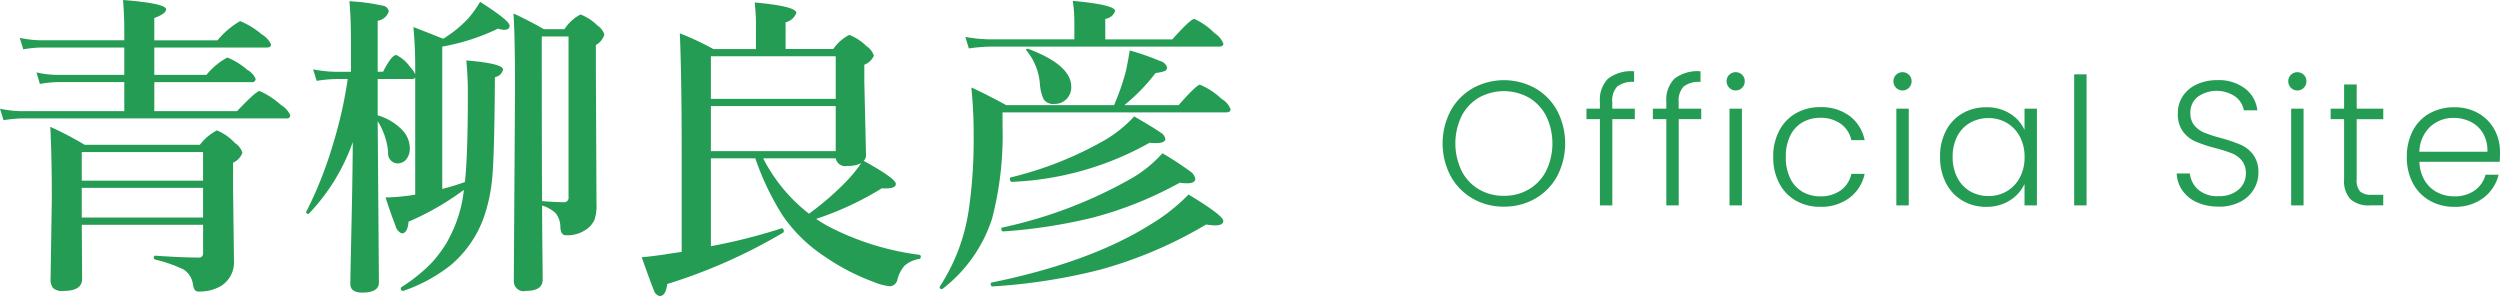
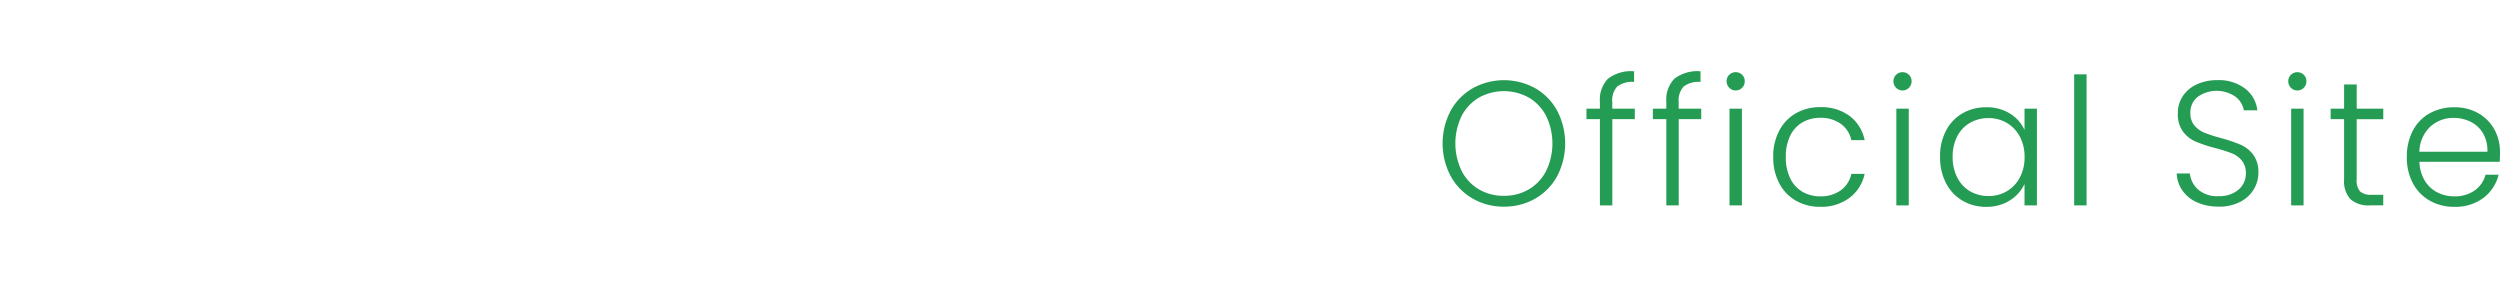
<svg xmlns="http://www.w3.org/2000/svg" id="logo.svg" viewBox="0 0 254.073 30.083">
  <defs>
    <style>.cls-1{fill:#249c53;fill-rule:evenodd;}</style>
  </defs>
-   <path id="青柳良彦" class="cls-1" d="M27.127,4.839q.407,0,.407-.313a2.325,2.325,0,0,0-.953-1.031,8.19,8.19,0,0,0-2.188-1.339,8.543,8.543,0,0,0-2.3,1.953H15.671V1.839q1.2-.437,1.2-.875,0-.609-4.375-.953.126,1.656.125,3.094v1H4.168a10.321,10.321,0,0,1-2.172-.25l.36,1.172a11.762,11.762,0,0,1,1.875-.188h8.39V7.62H5.809a9.621,9.621,0,0,1-2.11-.25l.344,1.172a11.703,11.703,0,0,1,1.86-.188h6.718v2.953H2.19a10.726,10.726,0,0,1-2.2-.25l.359,1.172a13.133,13.133,0,0,1,1.984-.187H29.084a.329.329,0,0,0,.406-.328,2.363,2.363,0,0,0-.922-1.016A8.425,8.425,0,0,0,26.38,9.261q-.359,0-2.3,2.047H15.674V8.356h9.875a.338.338,0,0,0,.422-.328,1.9,1.9,0,0,0-.859-.922,6.998,6.998,0,0,0-2.016-1.25,7.055,7.055,0,0,0-2.125,1.765h-5.3V4.839H27.127Zm-6.5,20.922a.4.4,0,0,1-.484.422q-1.7,0-4.391-.188c-.083,0-.125.057-.125.172a.191.191,0,0,0,.125.219,14.677,14.677,0,0,1,2.875,1,2.107,2.107,0,0,1,.969,1.516,1.718,1.718,0,0,0,.188.578.481.481,0,0,0,.421.156,4.219,4.219,0,0,0,2.219-.547,2.82,2.82,0,0,0,1.345-2.563l-.094-7.453V16.542a1.732,1.732,0,0,0,.953-1.016,1.9,1.9,0,0,0-.765-.985,5.299,5.299,0,0,0-1.828-1.281A5.239,5.239,0,0,0,20.3,14.729H8.6a34.184,34.184,0,0,0-3.5-1.828q.156,3.016.156,7.3l-.125,8.125a1.4,1.4,0,0,0,.25.953,1.341,1.341,0,0,0,1.032.3q1.922,0,1.922-1.219l-.032-5.5H20.631v2.896ZM8.299,22.121V19.104H20.627V22.12H8.299Zm0-3.75V15.464H20.627V18.37H8.299Zm48.156,3.3a2.256,2.256,0,0,1,.485,1.422q.031.828.562.828a3.352,3.352,0,0,0,2.219-.7,2.52,2.52,0,0,0,.672-.844,4.217,4.217,0,0,0,.219-1.562l-.063-13.57V4.589a1.827,1.827,0,0,0,.86-1.063,1.687,1.687,0,0,0-.7-.922,5.147,5.147,0,0,0-1.718-1.125,4.433,4.433,0,0,0-1.641,1.5H55.269q-1.7-.968-3.094-1.594.156,2.36.157,7.734l-.125,19.469a1,1,0,0,0,1.25.984q1.688,0,1.687-1.156,0-.172-.016-1.75-.031-2.375-.046-5.766a3.527,3.527,0,0,1,1.374.766h0ZM55.049,7.745V3.714h2.72V20.042a.442.442,0,0,1-.359.512.447.447,0,0,1-.125.004q-.923,0-2.2-.109-.031-2.906-.032-12.7h0Zm-9.5,16.641a12.58,12.58,0,0,1-1.7,2.344,16.754,16.754,0,0,1-3.094,2.484.106.106,0,0,0-.031.078.236.236,0,0,0,.25.281.063.063,0,0,0,.047-.016,16.077,16.077,0,0,0,4.844-2.656,11.366,11.366,0,0,0,3.234-4.625,16.787,16.787,0,0,0,.906-4.078q.236-2.375.282-10.344a1.023,1.023,0,0,0,.828-.766q0-.625-3.735-.937a34.403,34.403,0,0,1,.157,3.484q0,6.2-.3,8.875a22.549,22.549,0,0,1-2.3.7V4.745a21.596,21.596,0,0,0,5.672-1.828,1.808,1.808,0,0,0,.609.125q.563,0,.563-.422,0-.515-3-2.422a11.059,11.059,0,0,1-1.25,1.734,12.17,12.17,0,0,1-2.5,2.016q-2.407-.953-3.032-1.187.188,1.922.188,4.062v.733a2.553,2.553,0,0,0-.516-.734,3.71,3.71,0,0,0-1.406-1.219q-.484,0-1.344,1.7h-.547V2.12a1.4,1.4,0,0,0,1.125-.937A.681.681,0,0,0,38.89.589,20.052,20.052,0,0,0,35.499.136q.156,1.641.157,4.094V7.308H34.187a12.45,12.45,0,0,1-2.375-.25l.359,1.172a13.504,13.504,0,0,1,2.016-.187h1.141a44.063,44.063,0,0,1-1.485,6.594,40.416,40.416,0,0,1-2.719,6.875.066.066,0,0,0-.015.047.181.181,0,0,0,.171.191.183.183,0,0,0,.048-.004.092.092,0,0,0,.078-.047,20.261,20.261,0,0,0,4.437-7.25q-.015,3.11-.125,8.125-.125,5.844-.125,6.281,0,.891,1.219.891,1.688,0,1.687-1.031l-.125-16.391a7.07,7.07,0,0,1,1.063,3.141,1.016,1.016,0,0,0,.862,1.149c.02.003.04.005.06.007a1.183,1.183,0,0,0,.89-.375,1.752,1.752,0,0,0,.391-1.187,2.7,2.7,0,0,0-.781-1.844,5.66,5.66,0,0,0-2.485-1.484V8.042h3.422a.4.4,0,0,0,.391-.156V19.792a20.544,20.544,0,0,1-2.8.281h-.219q.688,2.078,1,2.828a1.161,1.161,0,0,0,.641.828q.609,0,.7-1.187a28.017,28.017,0,0,0,5.625-3.234,13.419,13.419,0,0,1-1.594,5.078h.009Zm44.047-5.23h.438q1,0,1-.453,0-.547-3.266-2.344a.814.814,0,0,0,.234-.625L87.83,8.328V6.589a1.684,1.684,0,0,0,.969-.922,1.793,1.793,0,0,0-.734-.953,5.194,5.194,0,0,0-1.766-1.158,4.489,4.489,0,0,0-1.625,1.438H79.83V2.277a1.549,1.549,0,0,0,1.094-.953q0-.672-4.234-1.063.125,1.266.125,1.953V4.996H72.487a27.863,27.863,0,0,0-3.406-1.594q.188,4.688.187,11.719V25.604q-.266.047-.8.125-.609.079-.906.141-1.263.186-2.356.286,1,2.813,1.234,3.344a.785.785,0,0,0,.594.594q.624,0,.765-1.219a54.986,54.986,0,0,0,11.8-5.234.122.122,0,0,0,.047-.109c0-.208-.068-.312-.2-.312h-.037a57.91,57.91,0,0,1-7.172,1.813V16.104h4.515a27.494,27.494,0,0,0,2.75,5.766,15.443,15.443,0,0,0,4.313,4.219,22.359,22.359,0,0,0,5.015,2.594,5.54,5.54,0,0,0,1.641.422.856.856,0,0,0,.735-.734,3.433,3.433,0,0,1,.7-1.344,2.914,2.914,0,0,1,1.531-.7.191.191,0,0,0,.125-.219.166.166,0,0,0-.123-.2l-.002,0a27.526,27.526,0,0,1-9.375-2.953,12.095,12.095,0,0,1-1.125-.7,31.452,31.452,0,0,0,6.659-3.099ZM77.549,16.104h7.375a.977.977,0,0,0,1.143.776l.044-.01a2.845,2.845,0,0,0,1.406-.281,14.455,14.455,0,0,1-1.7,2.047,29.684,29.684,0,0,1-3.609,3.094,16.814,16.814,0,0,1-4.657-5.625h0Zm-5.312-.734V10.792H84.924V15.37Zm0-5.312V5.73H84.924v4.326H72.237ZM100.69,4.011a14.52,14.52,0,0,1-2.594-.25l.36,1.172a17.799,17.799,0,0,1,2.3-.187h23.141q.422,0,.422-.313a2.3,2.3,0,0,0-.906-1.062,6.798,6.798,0,0,0-2.047-1.437q-.375,0-2.235,2.078h-6.812V1.933a1.23,1.23,0,0,0,1-.8q0-.641-4.3-1.031a15.392,15.392,0,0,1,.156,2.109v1.8H100.69Zm16.734,3.422a4.573,4.573,0,0,0,.907-.188.391.391,0,0,0,.265-.391.969.969,0,0,0-.7-.64,27.145,27.145,0,0,0-3.094-1.078q-.187,1.2-.406,2.172a23.831,23.831,0,0,1-1.187,3.39H102.252q-1.906-1.047-3.546-1.8a45.288,45.288,0,0,1,.234,4.8,49.336,49.336,0,0,1-.516,7.781,19.395,19.395,0,0,1-2.922,7.656.143.143,0,0,0-.015.062.181.181,0,0,0,.218.188.128.128,0,0,0,.094-.031,14.718,14.718,0,0,0,5.016-7.125,33.701,33.701,0,0,0,1.062-9.453V11.433h22.692q.485,0,.484-.313a2.044,2.044,0,0,0-.922-1.062,7.183,7.183,0,0,0-2.187-1.438q-.344,0-2.172,2.078h-5.516a19.302,19.302,0,0,0,3.172-3.265h-.004ZM104.487,4.98a.266.266,0,0,0-.078-.016.1.1,0,0,0-.125.109.135.135,0,0,0,.046.094,6.04,6.04,0,0,1,1.344,3.375,4.37,4.37,0,0,0,.391,1.578,1.186,1.186,0,0,0,1.094.453,1.631,1.631,0,0,0,1.156-.437,1.678,1.678,0,0,0,.547-1.3q0-2.219-4.375-3.859h0Zm13.469,8.516q-.5-.375-2.7-1.657a12.753,12.753,0,0,1-3.14,2.5,36.463,36.463,0,0,1-9.406,3.7.107.107,0,0,0-.079.125q0,.328.2.328a31.131,31.131,0,0,0,13.984-3.969c.239.021.448.031.625.031q.984,0,.984-.422a.951.951,0,0,0-.468-.64h0Zm2.828,6.281a19.159,19.159,0,0,1-3.969,3.109q-6.095,3.8-16.063,5.844a.1.1,0,0,0-.078.109c0,.188.068.281.2.281a58.957,58.957,0,0,0,10.985-1.719,43.775,43.775,0,0,0,10.718-4.578,5.107,5.107,0,0,0,.891.094q.844,0,.844-.453,0-.547-3.531-2.687h.003Zm.109-2.391a32.258,32.258,0,0,0-2.766-1.8,12.732,12.732,0,0,1-3.172,2.57A46.073,46.073,0,0,1,101.83,23.14a.1.1,0,0,0-.078.109c0,.187.068.281.2.281a53.601,53.601,0,0,0,9.11-1.406,38.295,38.295,0,0,0,8.828-3.547,4.89,4.89,0,0,0,.734.062q.845,0,.844-.469a1.249,1.249,0,0,0-.578-.781h0Z" transform="translate(0.01 -0.011)" />
  <path id="Official_Site" data-name="Official Site" class="cls-1" d="M152.829,21.012a6.267,6.267,0,0,0,3.186-.819,5.841,5.841,0,0,0,2.232-2.286,7.213,7.213,0,0,0,0-6.642,5.843,5.843,0,0,0-2.232-2.286,6.572,6.572,0,0,0-6.354,0,5.906,5.906,0,0,0-2.241,2.286,7.143,7.143,0,0,0,0,6.642,5.9,5.9,0,0,0,2.241,2.286,6.233,6.233,0,0,0,3.168.819Zm0-1.1a4.927,4.927,0,0,1-2.52-.648,4.6,4.6,0,0,1-1.764-1.863,6.427,6.427,0,0,1,0-5.625,4.617,4.617,0,0,1,1.764-1.854,5.225,5.225,0,0,1,5.04,0,4.617,4.617,0,0,1,1.764,1.854,6.427,6.427,0,0,1,0,5.625,4.6,4.6,0,0,1-1.764,1.863,4.927,4.927,0,0,1-2.52.648Zm13.3-8.856h-2.286v-.682a2.082,2.082,0,0,1,.5-1.566,2.486,2.486,0,0,1,1.719-.468V7.256a3.844,3.844,0,0,0-2.655.756,3.06,3.06,0,0,0-.819,2.358v.686H161.22v1.062h1.368v8.768h1.26V12.12h2.286V11.056Zm6.75,0h-2.286v-.682a2.082,2.082,0,0,1,.5-1.566,2.484,2.484,0,0,1,1.719-.468V7.256a3.842,3.842,0,0,0-2.655.756,3.06,3.06,0,0,0-.819,2.358v.686h-1.369v1.062h1.368v8.768h1.26V12.12h2.286V11.056Zm3.51-1.854a.88.88,0,0,0,.647-.27.9.9,0,0,0,.271-.666.871.871,0,0,0-.271-.657.933.933,0,0,0-1.3,0,.875.875,0,0,0-.27.657.901.901,0,0,0,.27.666.882.882,0,0,0,.648.27h.005Zm-.63,1.854v9.83h1.26v-9.83Zm4.445,4.914a5.58,5.58,0,0,0,.612,2.673,4.361,4.361,0,0,0,1.692,1.764,4.858,4.858,0,0,0,2.466.621,4.741,4.741,0,0,0,2.988-.918,4.122,4.122,0,0,0,1.53-2.43h-1.35a2.77,2.77,0,0,1-1.089,1.683,3.462,3.462,0,0,1-2.079.6,3.544,3.544,0,0,1-1.782-.45,3.142,3.142,0,0,1-1.251-1.35,4.791,4.791,0,0,1-.459-2.2,4.734,4.734,0,0,1,.459-2.187,3.156,3.156,0,0,1,1.251-1.341,3.545,3.545,0,0,1,1.782-.45,3.465,3.465,0,0,1,2.079.6,2.764,2.764,0,0,1,1.089,1.665h1.35a4.075,4.075,0,0,0-1.521-2.448,4.8,4.8,0,0,0-3-.9,4.859,4.859,0,0,0-2.466.621,4.358,4.358,0,0,0-1.692,1.764,5.581,5.581,0,0,0-.612,2.673h0Zm13.14-6.768a.884.884,0,0,0,.648-.27.9.9,0,0,0,.27-.666.874.874,0,0,0-.27-.657.934.934,0,0,0-1.3,0,.874.874,0,0,0-.27.657.9.9,0,0,0,.27.666.884.884,0,0,0,.648.27h.004Zm-.63,1.854v9.83h1.26v-9.83Zm4.446,4.9a5.663,5.663,0,0,0,.6,2.664,4.365,4.365,0,0,0,1.674,1.782,4.647,4.647,0,0,0,2.4.63,4.363,4.363,0,0,0,2.421-.657,3.944,3.944,0,0,0,1.485-1.665v2.176H207v-9.83h-1.26v2.16a3.77,3.77,0,0,0-1.467-1.656,4.408,4.408,0,0,0-2.421-.648,4.739,4.739,0,0,0-2.421.621,4.318,4.318,0,0,0-1.674,1.764,5.609,5.609,0,0,0-.6,2.655h0Zm8.586.018a4.325,4.325,0,0,1-.486,2.088,3.465,3.465,0,0,1-1.323,1.386,3.61,3.61,0,0,1-1.845.486,3.681,3.681,0,0,1-1.872-.477,3.35,3.35,0,0,1-1.305-1.386,4.487,4.487,0,0,1-.477-2.115,4.421,4.421,0,0,1,.477-2.115,3.319,3.319,0,0,1,1.305-1.359,3.737,3.737,0,0,1,1.872-.468,3.606,3.606,0,0,1,1.845.486,3.466,3.466,0,0,1,1.323,1.386,4.327,4.327,0,0,1,.486,2.088Zm5.04-8.406V20.886h1.26V7.566h-1.26Zm14.669,13.446a4.639,4.639,0,0,0,2.2-.486,3.418,3.418,0,0,0,1.386-1.278,3.239,3.239,0,0,0,.468-1.674,2.954,2.954,0,0,0-.522-1.836,3.229,3.229,0,0,0-1.278-1.017,15.221,15.221,0,0,0-1.98-.675,15.152,15.152,0,0,1-1.683-.54,2.637,2.637,0,0,1-1.035-.738,1.9,1.9,0,0,1-.414-1.278,1.993,1.993,0,0,1,.756-1.647,3.348,3.348,0,0,1,3.834,0,2.261,2.261,0,0,1,.846,1.377h1.368a3.213,3.213,0,0,0-1.233-2.2,4.383,4.383,0,0,0-2.819-.866,4.894,4.894,0,0,0-2.106.432,3.379,3.379,0,0,0-1.422,1.2,3.087,3.087,0,0,0-.5,1.737,2.984,2.984,0,0,0,.522,1.854,3.178,3.178,0,0,0,1.26,1.008,14.753,14.753,0,0,0,2,.666,15.909,15.909,0,0,1,1.692.531,2.536,2.536,0,0,1,1.026.738,1.968,1.968,0,0,1,.414,1.3,2.12,2.12,0,0,1-.747,1.665,2.958,2.958,0,0,1-2.025.657,2.922,2.922,0,0,1-2.106-.693,2.531,2.531,0,0,1-.81-1.611h-1.338a3.167,3.167,0,0,0,.576,1.728,3.575,3.575,0,0,0,1.485,1.206,5.211,5.211,0,0,0,2.187.432h0Zm8.014-11.81a.884.884,0,0,0,.648-.27.9.9,0,0,0,.27-.666.875.875,0,0,0-.27-.657.934.934,0,0,0-1.3,0,.875.875,0,0,0-.27.657.901.901,0,0,0,.27.666.884.884,0,0,0,.648.27h.004Zm-.63,1.854v9.828h1.26v-9.83h-1.26Zm9.36,1.062V11.056h-2.7V8.592h-1.28v2.464h-1.368v1.062h1.368v6.1a2.735,2.735,0,0,0,.648,2.043,2.768,2.768,0,0,0,1.98.621h1.35V19.806h-1.152a1.685,1.685,0,0,1-1.206-.342,1.747,1.747,0,0,1-.342-1.242v-6.1h2.7Zm11.862,3.348a4.701,4.701,0,0,0-.567-2.295,4.231,4.231,0,0,0-1.62-1.647,4.799,4.799,0,0,0-2.457-.612,5.053,5.053,0,0,0-2.5.612,4.257,4.257,0,0,0-1.71,1.764,5.634,5.634,0,0,0-.612,2.682,5.513,5.513,0,0,0,.621,2.673,4.385,4.385,0,0,0,1.719,1.764,4.959,4.959,0,0,0,2.484.621,4.705,4.705,0,0,0,2.961-.909,4.162,4.162,0,0,0,1.539-2.349h-1.332a2.789,2.789,0,0,1-1.107,1.6,3.472,3.472,0,0,1-2.061.594,3.74,3.74,0,0,1-1.728-.405,3.18,3.18,0,0,1-1.278-1.2,3.955,3.955,0,0,1-.54-1.908h8.154q.036-.342.036-.99h0Zm-1.278-.036h-6.914a3.6,3.6,0,0,1,1.1-2.538,3.433,3.433,0,0,1,2.394-.9,3.81,3.81,0,0,1,1.728.4,2.977,2.977,0,0,1,1.251,1.17,3.49,3.49,0,0,1,.441,1.872h0Z" transform="translate(0.01 -0.011)" />
</svg>